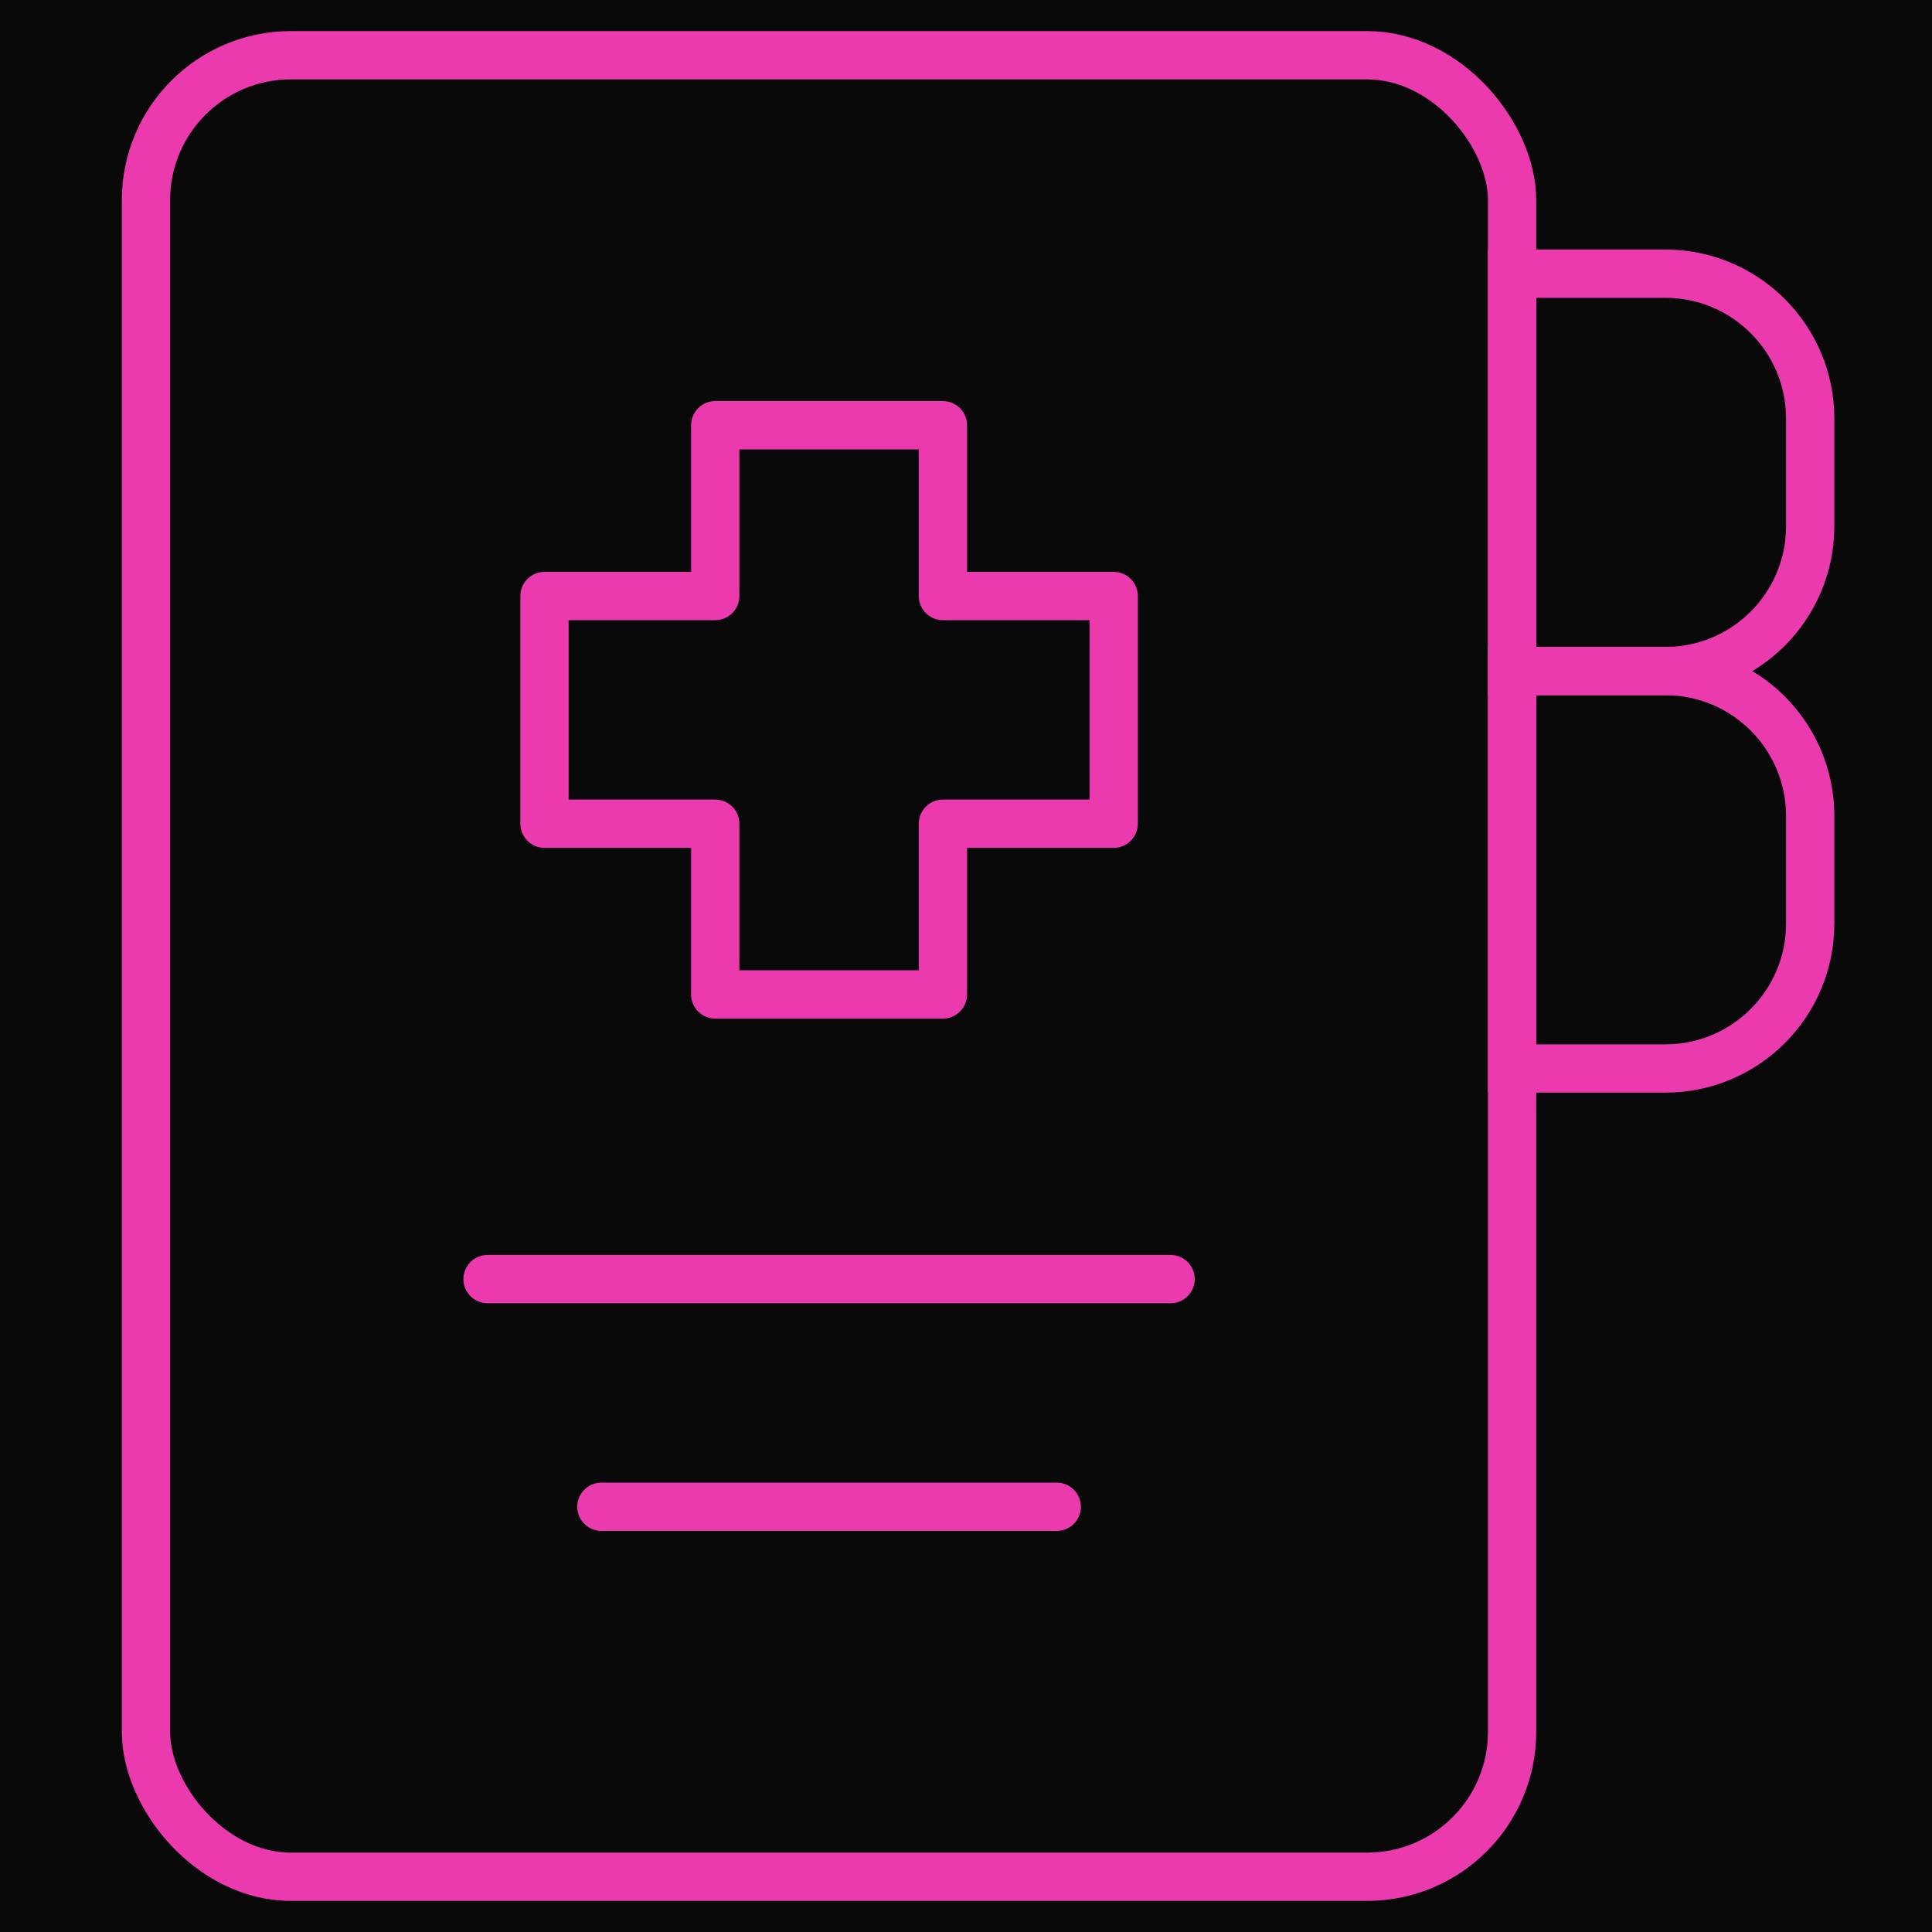
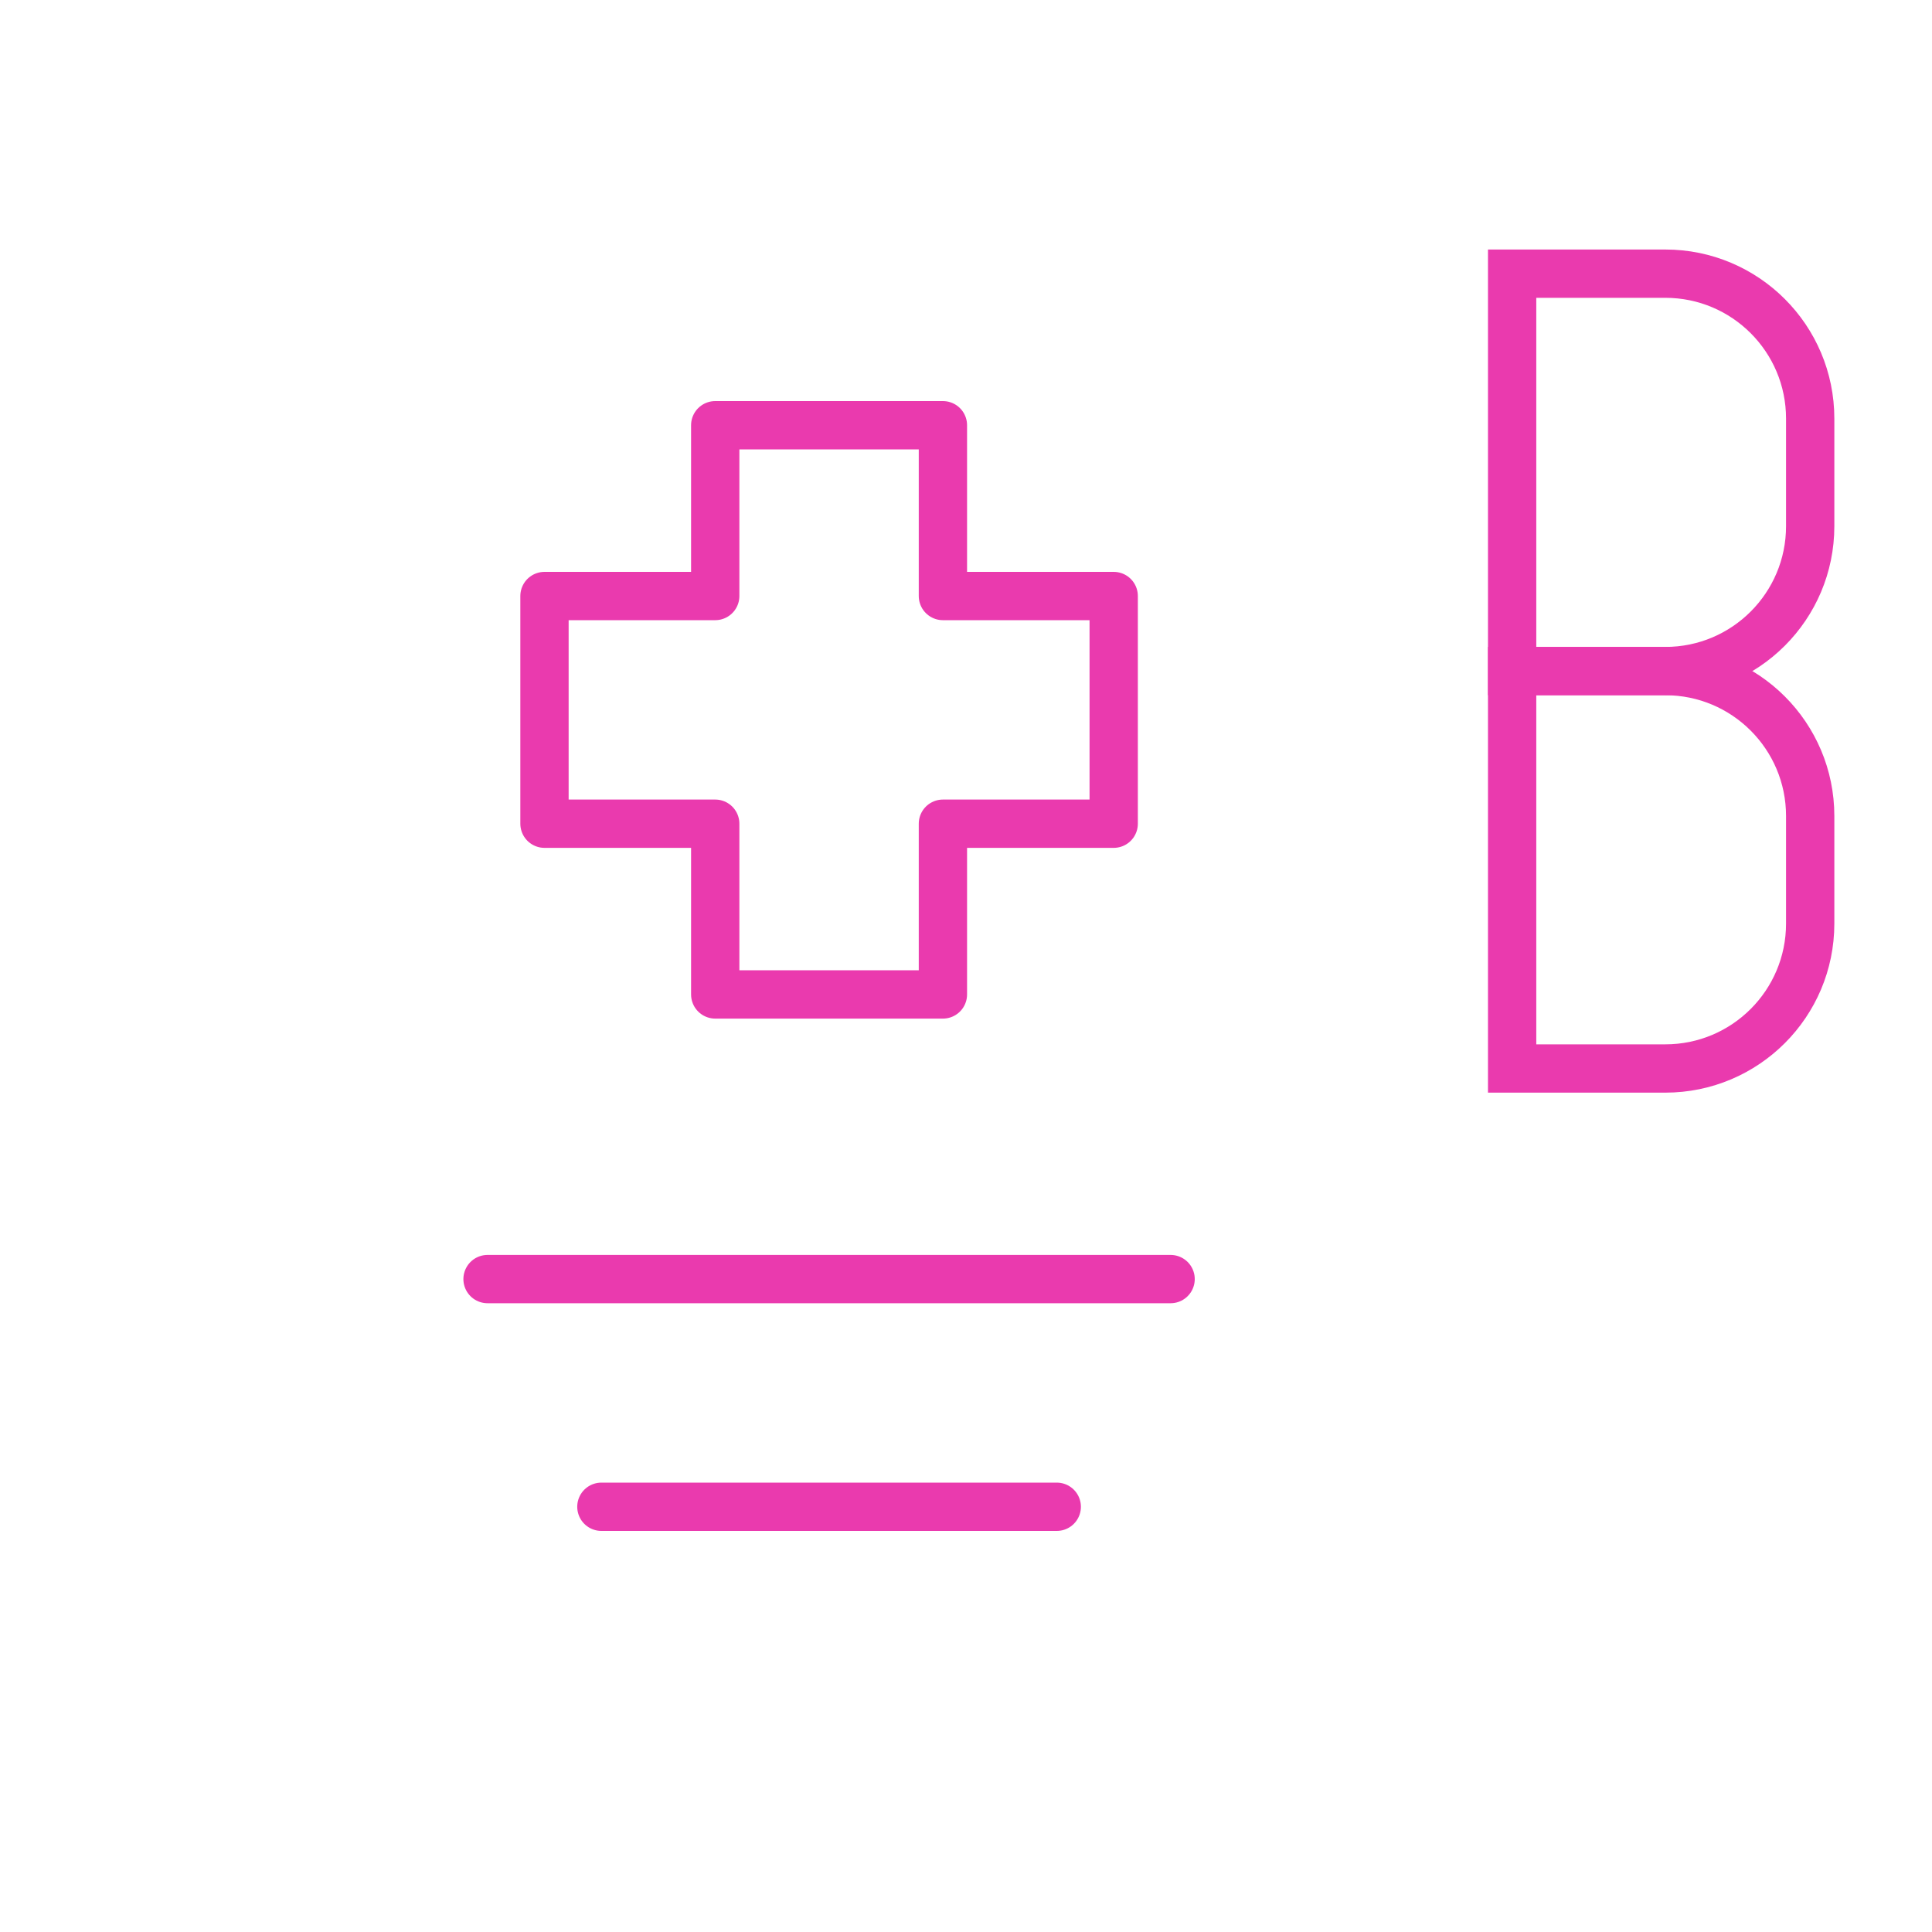
<svg xmlns="http://www.w3.org/2000/svg" width="40" height="40" viewBox="0 0 40 40" fill="none">
-   <rect width="40" height="40" fill="#090909" />
-   <rect x="3.022" y="1.144" width="28.284" height="37.712" rx="3" stroke="#EA3AAE" />
-   <path d="M37.478 8.666C37.478 7.009 36.135 5.666 34.478 5.666H31.307V13.894H34.478C36.135 13.894 37.478 12.551 37.478 10.894V8.666Z" stroke="#EA3AAE" />
+   <path d="M37.478 8.666C37.478 7.009 36.135 5.666 34.478 5.666H31.307V13.894H34.478C36.135 13.894 37.478 12.551 37.478 10.894V8.666" stroke="#EA3AAE" />
  <path d="M37.478 16.894C37.478 15.237 36.135 13.894 34.478 13.894H31.307V22.122H34.478C36.135 22.122 37.478 20.779 37.478 19.122V16.894Z" stroke="#EA3AAE" />
  <path d="M24.236 26.482H10.094" stroke="#EA3AAE" stroke-linecap="round" />
  <path d="M21.879 31.196H12.451" stroke="#EA3AAE" stroke-linecap="round" />
  <path d="M23.058 17.054V12.34H19.522V8.804H14.808V12.34H11.273V17.054H14.808V20.589H19.522V17.054H23.058Z" stroke="#EA3AAE" stroke-linejoin="round" />
</svg>